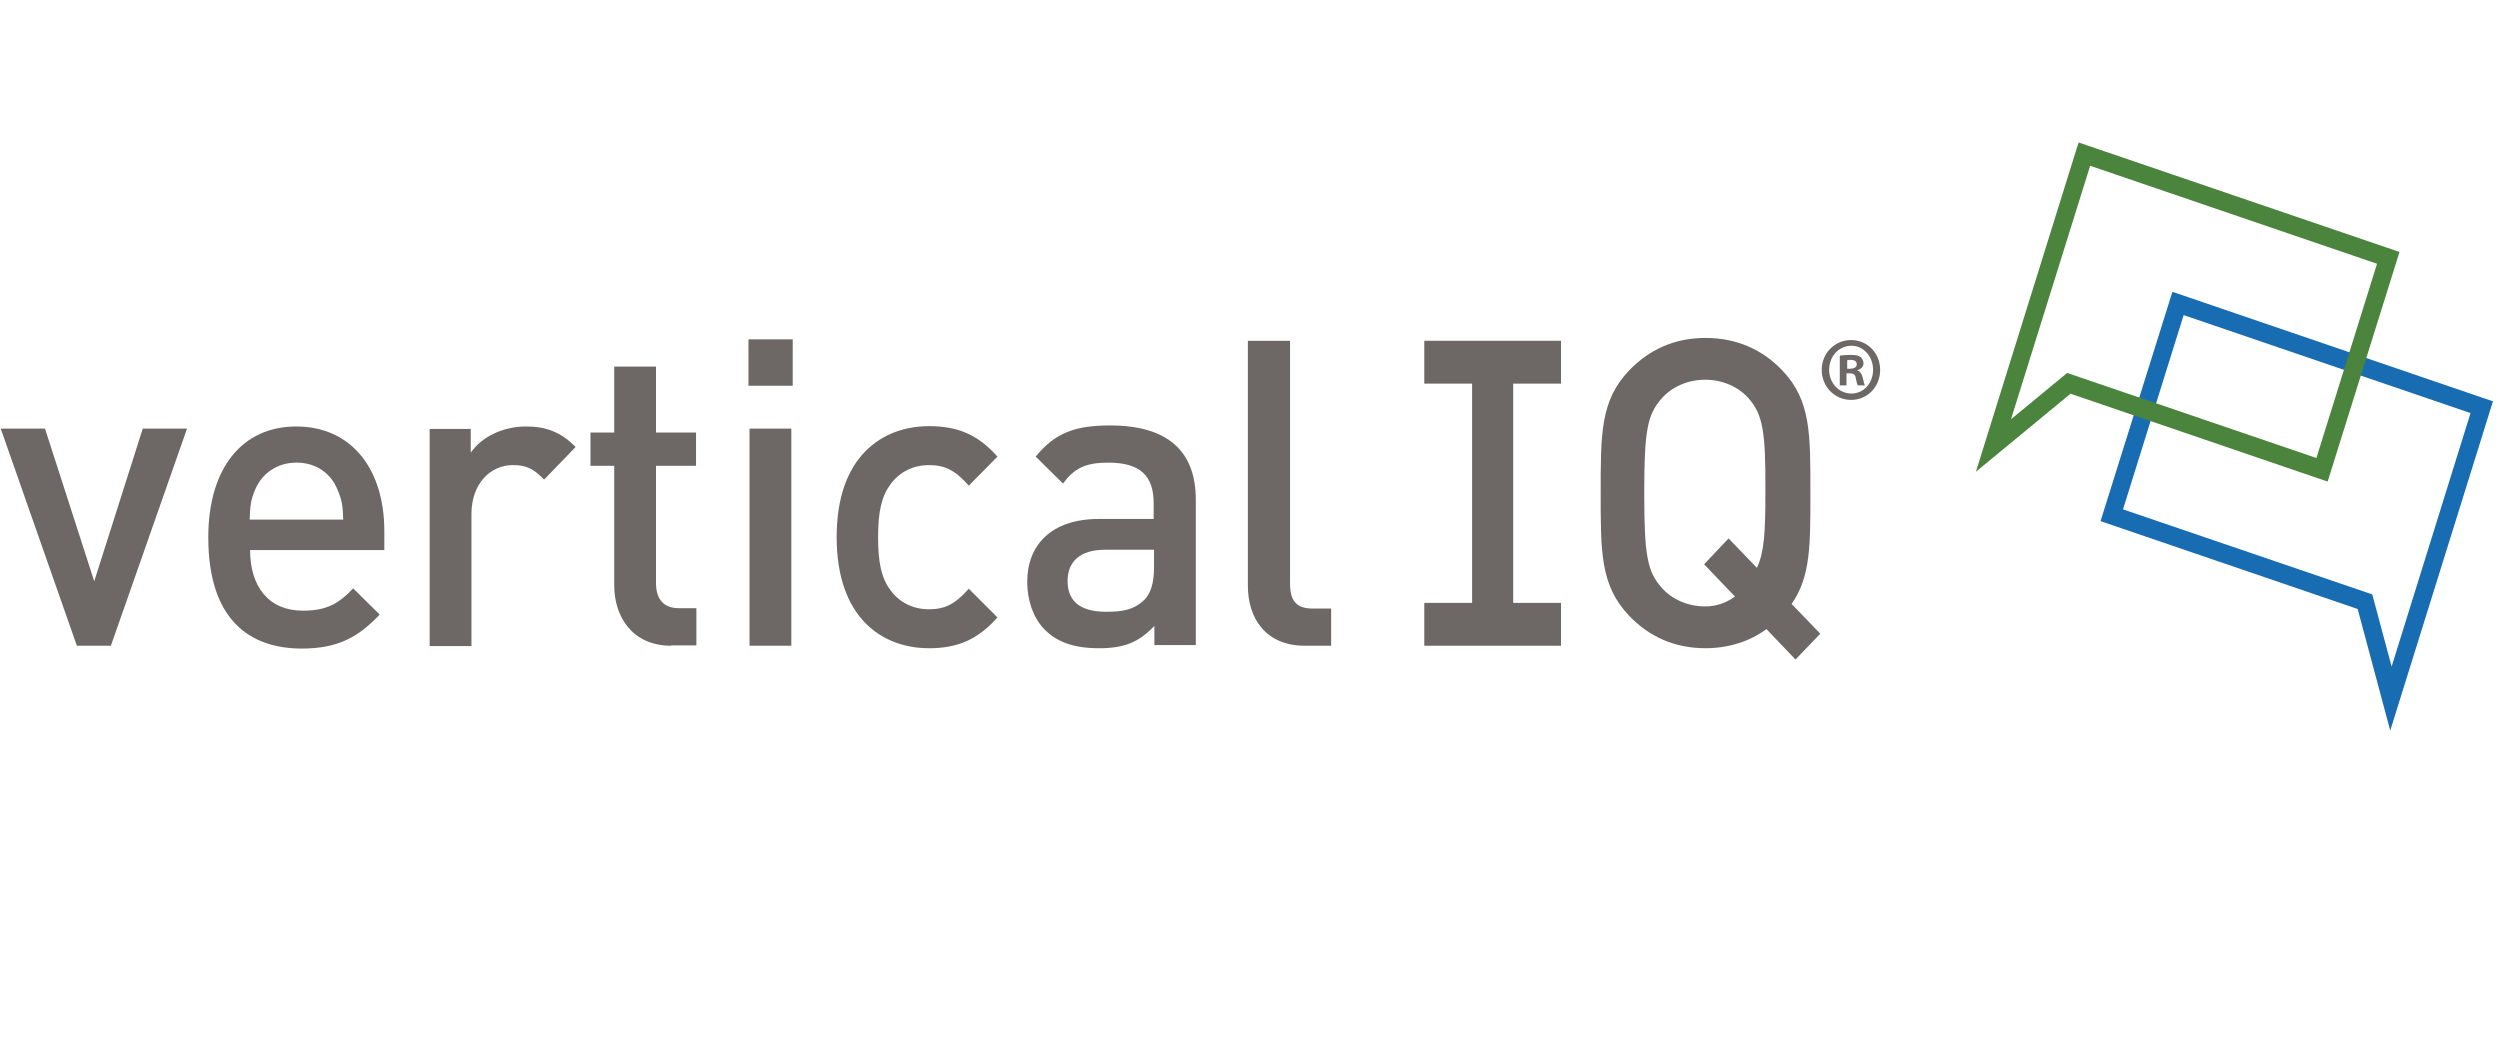
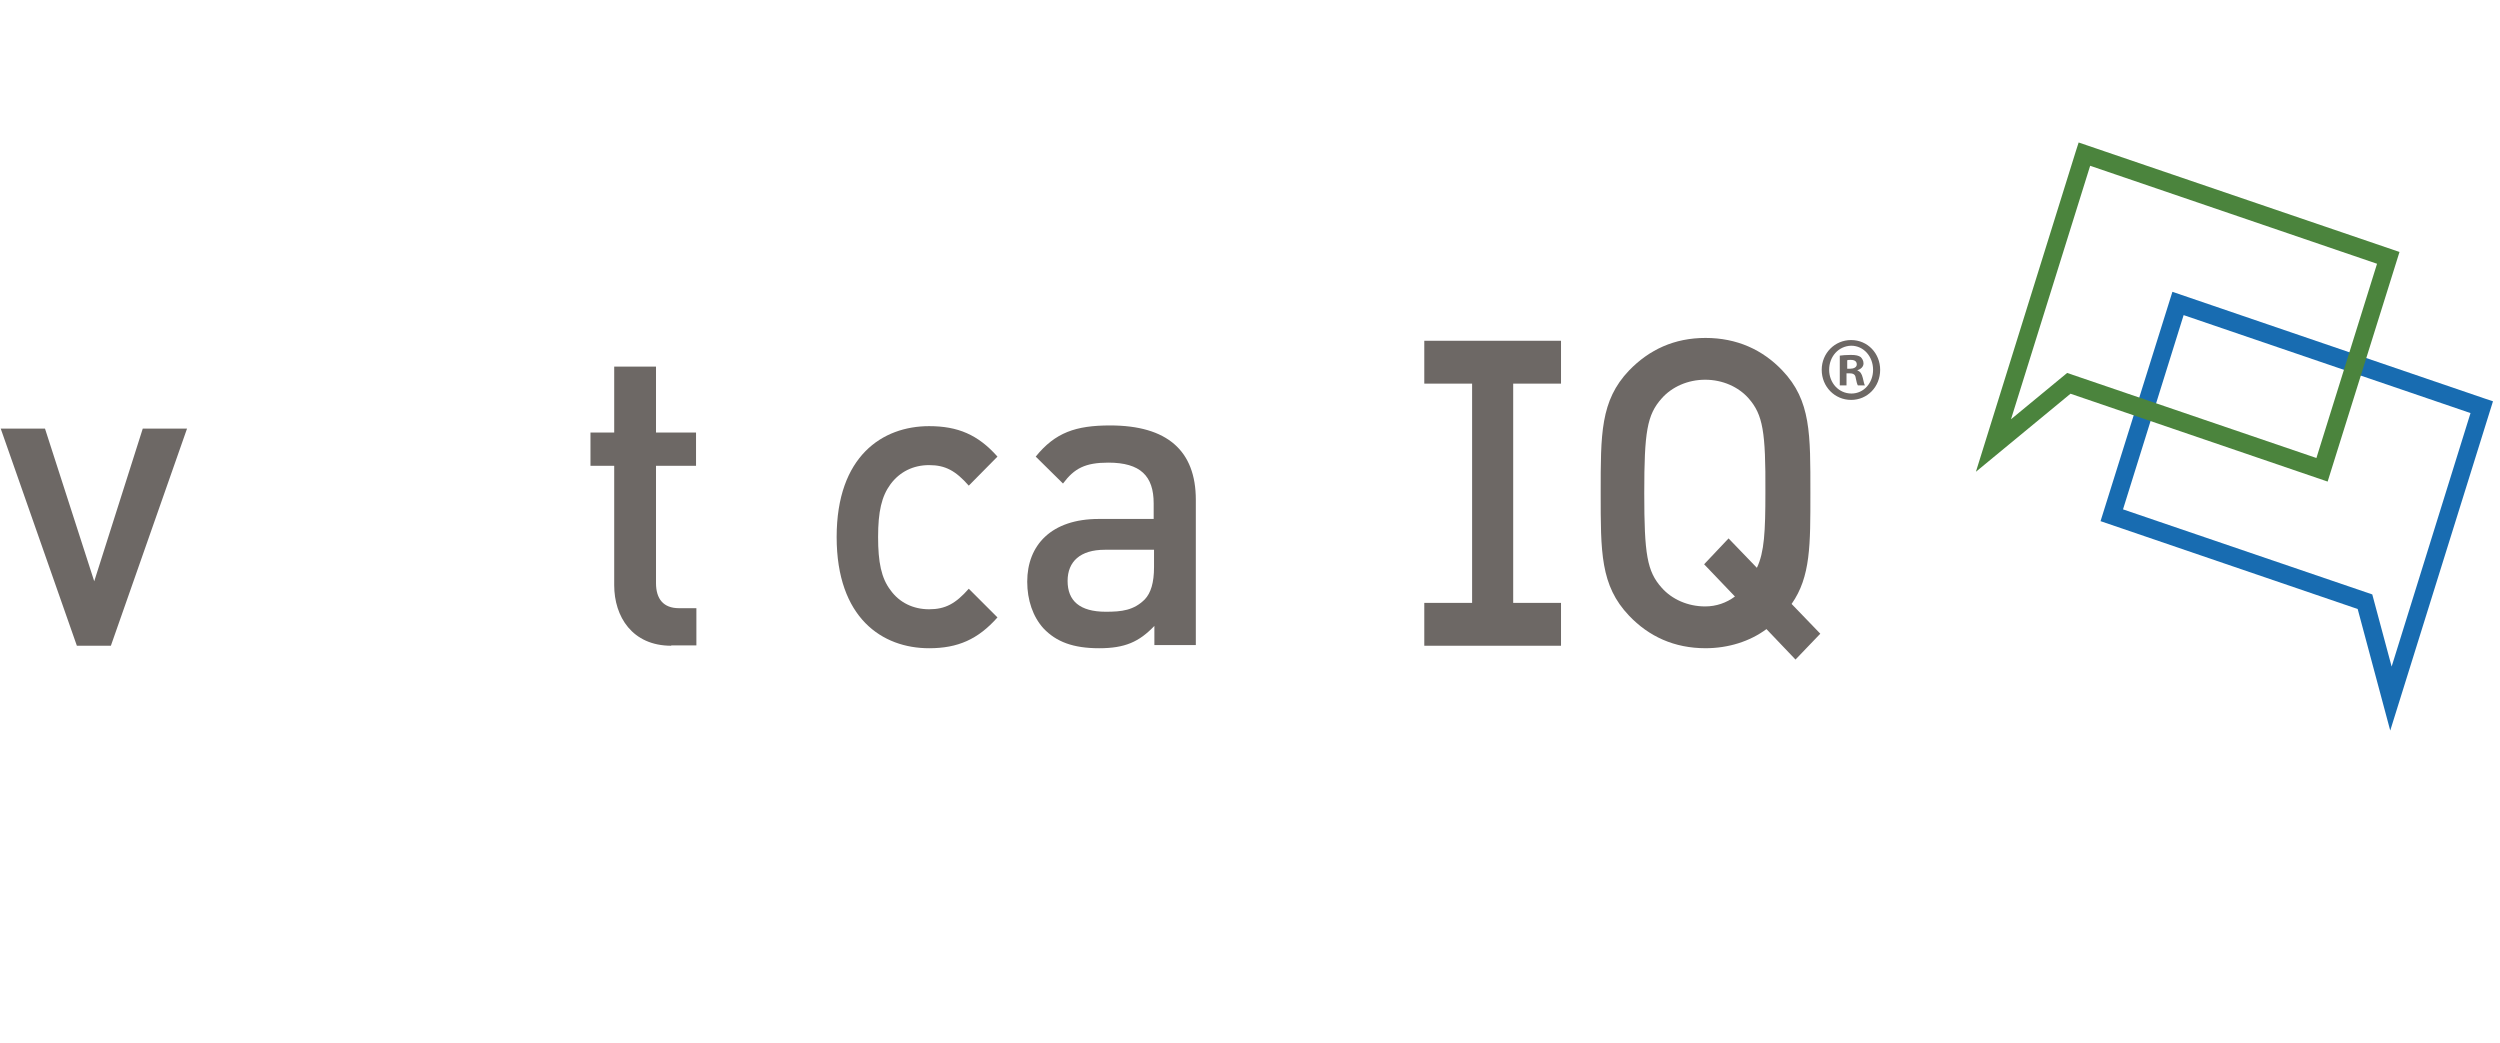
<svg xmlns="http://www.w3.org/2000/svg" width="386" height="161" viewBox="0 0 386 161" fill="none">
  <path d="M22.041 66.178L14.549 89.749L6.947 66.178H0.111L11.869 99.703H17.119L28.878 66.178H22.041Z" fill="#6D6865" />
-   <path d="M52.121 75.637C51.136 73.121 48.839 71.426 45.776 71.426C42.769 71.426 40.417 73.121 39.378 75.637C38.721 77.168 38.612 78.153 38.557 80.231H52.996C52.941 78.153 52.777 77.114 52.121 75.637ZM38.612 84.88C38.612 90.622 41.511 94.287 46.761 94.287C50.37 94.287 52.285 93.247 54.527 90.841L58.629 94.888C55.347 98.334 52.23 100.138 46.597 100.138C38.557 100.138 32.159 95.709 32.159 82.966C32.159 72.137 37.518 65.848 45.722 65.848C54.308 65.848 59.34 72.465 59.34 81.981V84.934H38.612V84.88Z" fill="#6D6865" />
-   <path d="M84.005 74.051C82.528 72.52 81.434 71.809 79.192 71.809C75.692 71.809 72.793 74.707 72.793 79.356V99.755H66.34V66.231H72.684V69.895C74.325 67.488 77.606 65.848 81.216 65.848C84.333 65.848 86.63 66.723 88.872 69.02L84.005 74.051Z" fill="#6D6865" />
  <path d="M103.639 99.702C97.623 99.702 94.833 95.218 94.833 90.35V71.92H91.169V66.779H94.833V56.606H101.287V66.779H107.467V71.92H101.287V90.022C101.287 92.483 102.435 93.905 104.842 93.905H107.522V99.648H103.639V99.702Z" fill="#6D6865" />
-   <path d="M115.725 99.701H122.179V66.176H115.725V99.701ZM115.561 59.559H122.397V52.395H115.561V59.559Z" fill="#6D6865" />
  <path d="M143.453 100.088C136.234 100.088 129.179 95.439 129.179 82.915C129.179 70.391 136.289 65.797 143.453 65.797C147.883 65.797 151.001 67.109 154.009 70.5L149.579 74.985C147.555 72.688 145.969 71.813 143.453 71.813C140.992 71.813 138.914 72.852 137.492 74.766C136.125 76.626 135.578 78.977 135.578 82.915C135.578 86.798 136.07 89.259 137.492 91.118C138.859 93.032 140.992 94.072 143.453 94.072C145.969 94.072 147.555 93.197 149.579 90.9L154.009 95.329C151.001 98.72 147.883 100.088 143.453 100.088Z" fill="#6D6865" />
  <path d="M178.127 84.884H170.58C166.806 84.884 164.837 86.689 164.837 89.697C164.837 92.759 166.697 94.454 170.744 94.454C173.205 94.454 175.064 94.236 176.76 92.54C177.689 91.556 178.182 89.97 178.182 87.564V84.884H178.127ZM178.236 99.705V96.642C175.885 99.103 173.697 100.088 169.705 100.088C165.712 100.088 163.087 99.103 161.118 97.025C159.478 95.22 158.603 92.65 158.603 89.806C158.603 84.173 162.321 80.126 169.65 80.126H178.127V77.719C178.127 73.508 176.103 71.43 171.127 71.43C167.572 71.43 165.876 72.305 164.126 74.657L159.915 70.5C162.923 66.781 166.095 65.688 171.4 65.688C180.205 65.688 184.635 69.57 184.635 77.172V99.595H178.236V99.705Z" fill="#6D6865" />
-   <path d="M201.479 99.704C195.354 99.704 192.674 95.384 192.674 90.462V52.616H199.182V90.079C199.182 92.649 200.057 93.962 202.683 93.962H205.526V99.704H201.479Z" fill="#6D6865" />
  <path d="M366.279 91.778L327.792 78.645L337.153 48.653L381.448 63.779L369.269 102.917L366.279 91.778ZM324.324 80.466L364.025 94.031L369.053 112.798L384.916 61.959L383.615 61.525L335.42 45.056L324.324 80.466Z" fill="#186CB1" />
  <path d="M322.72 25.597L367.015 40.724L357.654 70.716L319.166 57.583L310.498 64.735L322.72 25.597ZM320.943 22L320.51 23.344L305.08 72.84L319.686 60.791L359.387 74.356L370.483 38.903L320.943 22Z" fill="#4B843D" />
  <path d="M270.006 61.529C268.42 59.724 265.959 58.63 263.28 58.63C260.6 58.63 258.139 59.724 256.553 61.529C254.31 64.044 253.873 66.67 253.873 76.131C253.873 85.592 254.31 88.218 256.553 90.733C258.139 92.538 260.6 93.632 263.28 93.632C264.975 93.632 266.561 93.085 267.874 92.1L263.116 87.124L266.889 83.131L271.264 87.671C272.413 85.264 272.577 82.092 272.577 76.022C272.632 66.67 272.194 64.044 270.006 61.529ZM277.226 101.835L272.741 97.132C270.171 99.046 266.834 100.085 263.334 100.085C258.522 100.085 254.584 98.281 251.521 95.054C247.091 90.405 247.146 85.21 247.146 76.131C247.146 67.052 247.091 61.857 251.521 57.208C254.639 53.981 258.522 52.177 263.334 52.177C268.147 52.177 272.139 53.981 275.202 57.208C279.632 61.857 279.523 67.052 279.523 76.131C279.523 84.116 279.577 89.038 276.624 93.249L281.054 97.843L277.226 101.835Z" fill="#6D6865" />
  <path d="M219.91 52.614V59.232H227.293V93.085H219.91V99.703H241.02V93.085H233.637V59.232H241.02V52.614H219.91Z" fill="#6D6865" />
  <path d="M285.155 56.933H285.648C286.195 56.933 286.687 56.714 286.687 56.276C286.687 55.839 286.413 55.566 285.757 55.566C285.484 55.566 285.32 55.566 285.21 55.62V56.933H285.155ZM285.101 59.503H284.062V54.909C284.445 54.855 285.046 54.8 285.757 54.8C286.577 54.8 286.96 54.909 287.288 55.128C287.507 55.347 287.726 55.675 287.726 56.112C287.726 56.605 287.343 56.987 286.796 57.152V57.206C287.234 57.37 287.452 57.699 287.617 58.355C287.781 59.066 287.835 59.339 287.945 59.503H286.851C286.741 59.339 286.632 58.902 286.523 58.355C286.468 57.863 286.195 57.644 285.593 57.644H285.101V59.503V59.503ZM282.421 57.097C282.421 59.12 283.898 60.761 285.866 60.761C287.781 60.761 289.203 59.12 289.203 57.097C289.203 55.073 287.781 53.378 285.812 53.378C283.843 53.433 282.421 55.073 282.421 57.097ZM290.296 57.097C290.296 59.722 288.328 61.746 285.812 61.746C283.296 61.746 281.272 59.722 281.272 57.097C281.272 54.526 283.296 52.503 285.812 52.503C288.382 52.503 290.296 54.581 290.296 57.097Z" fill="#6D6865" />
</svg>